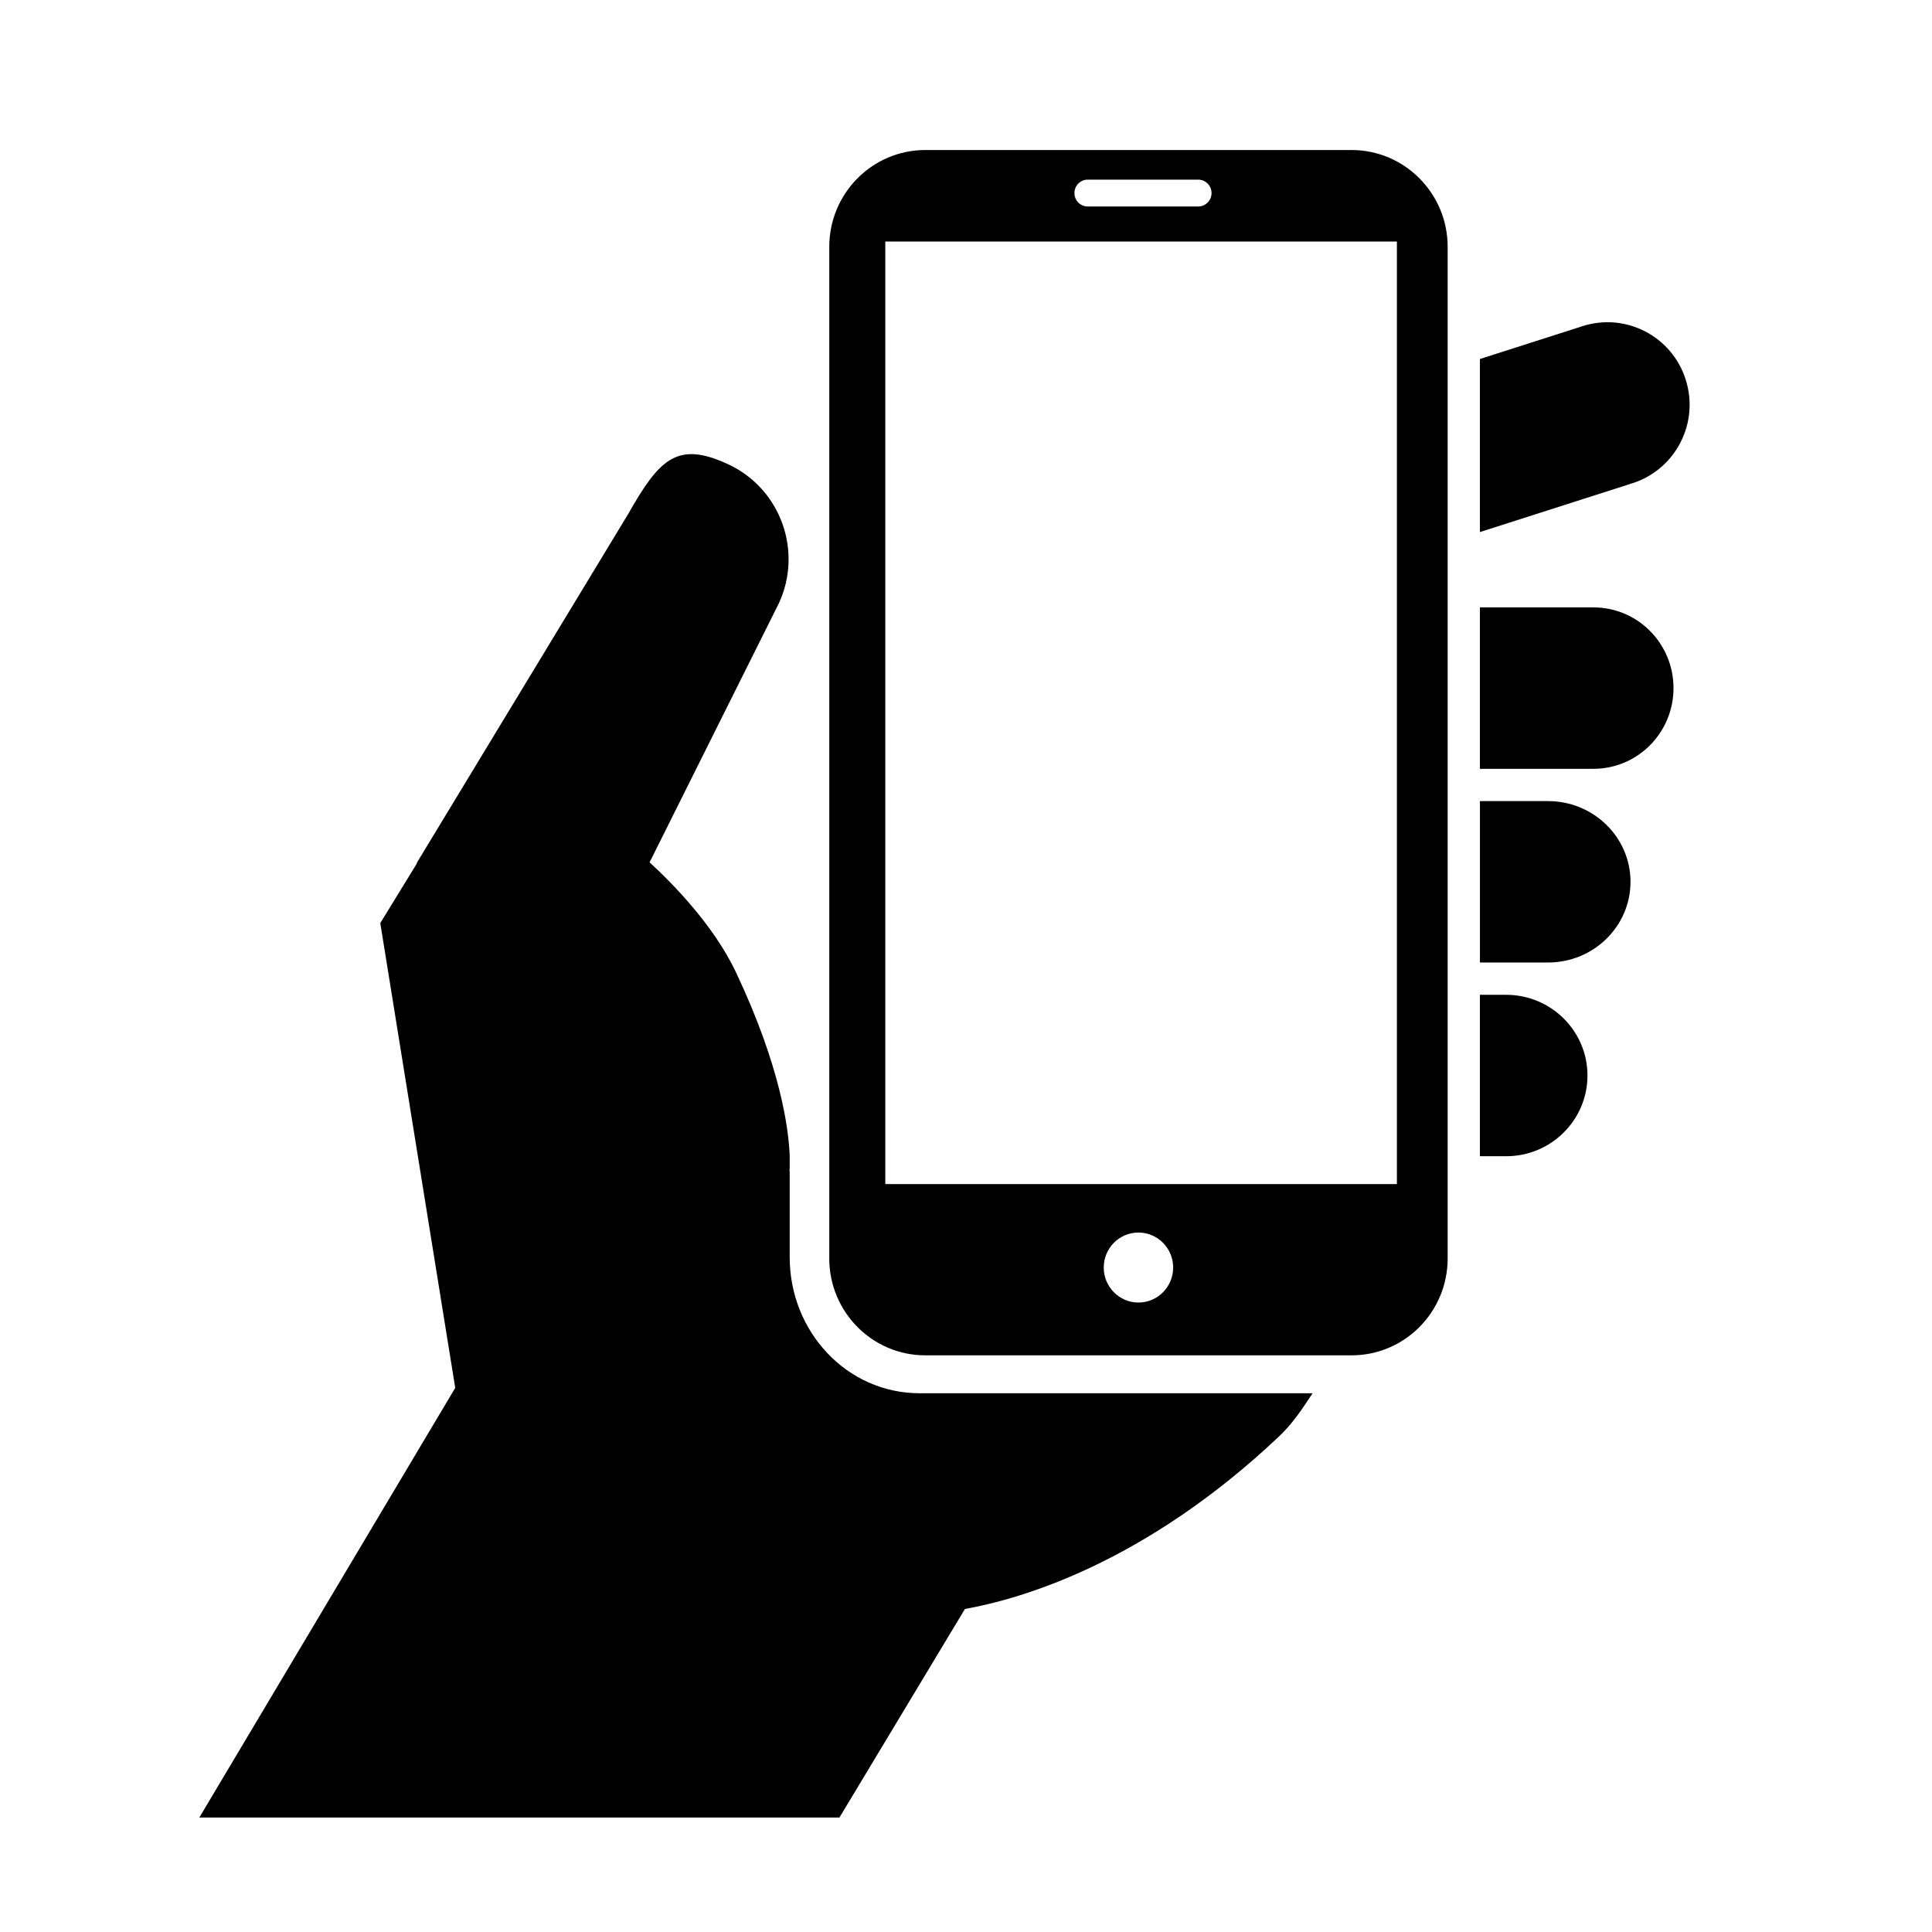
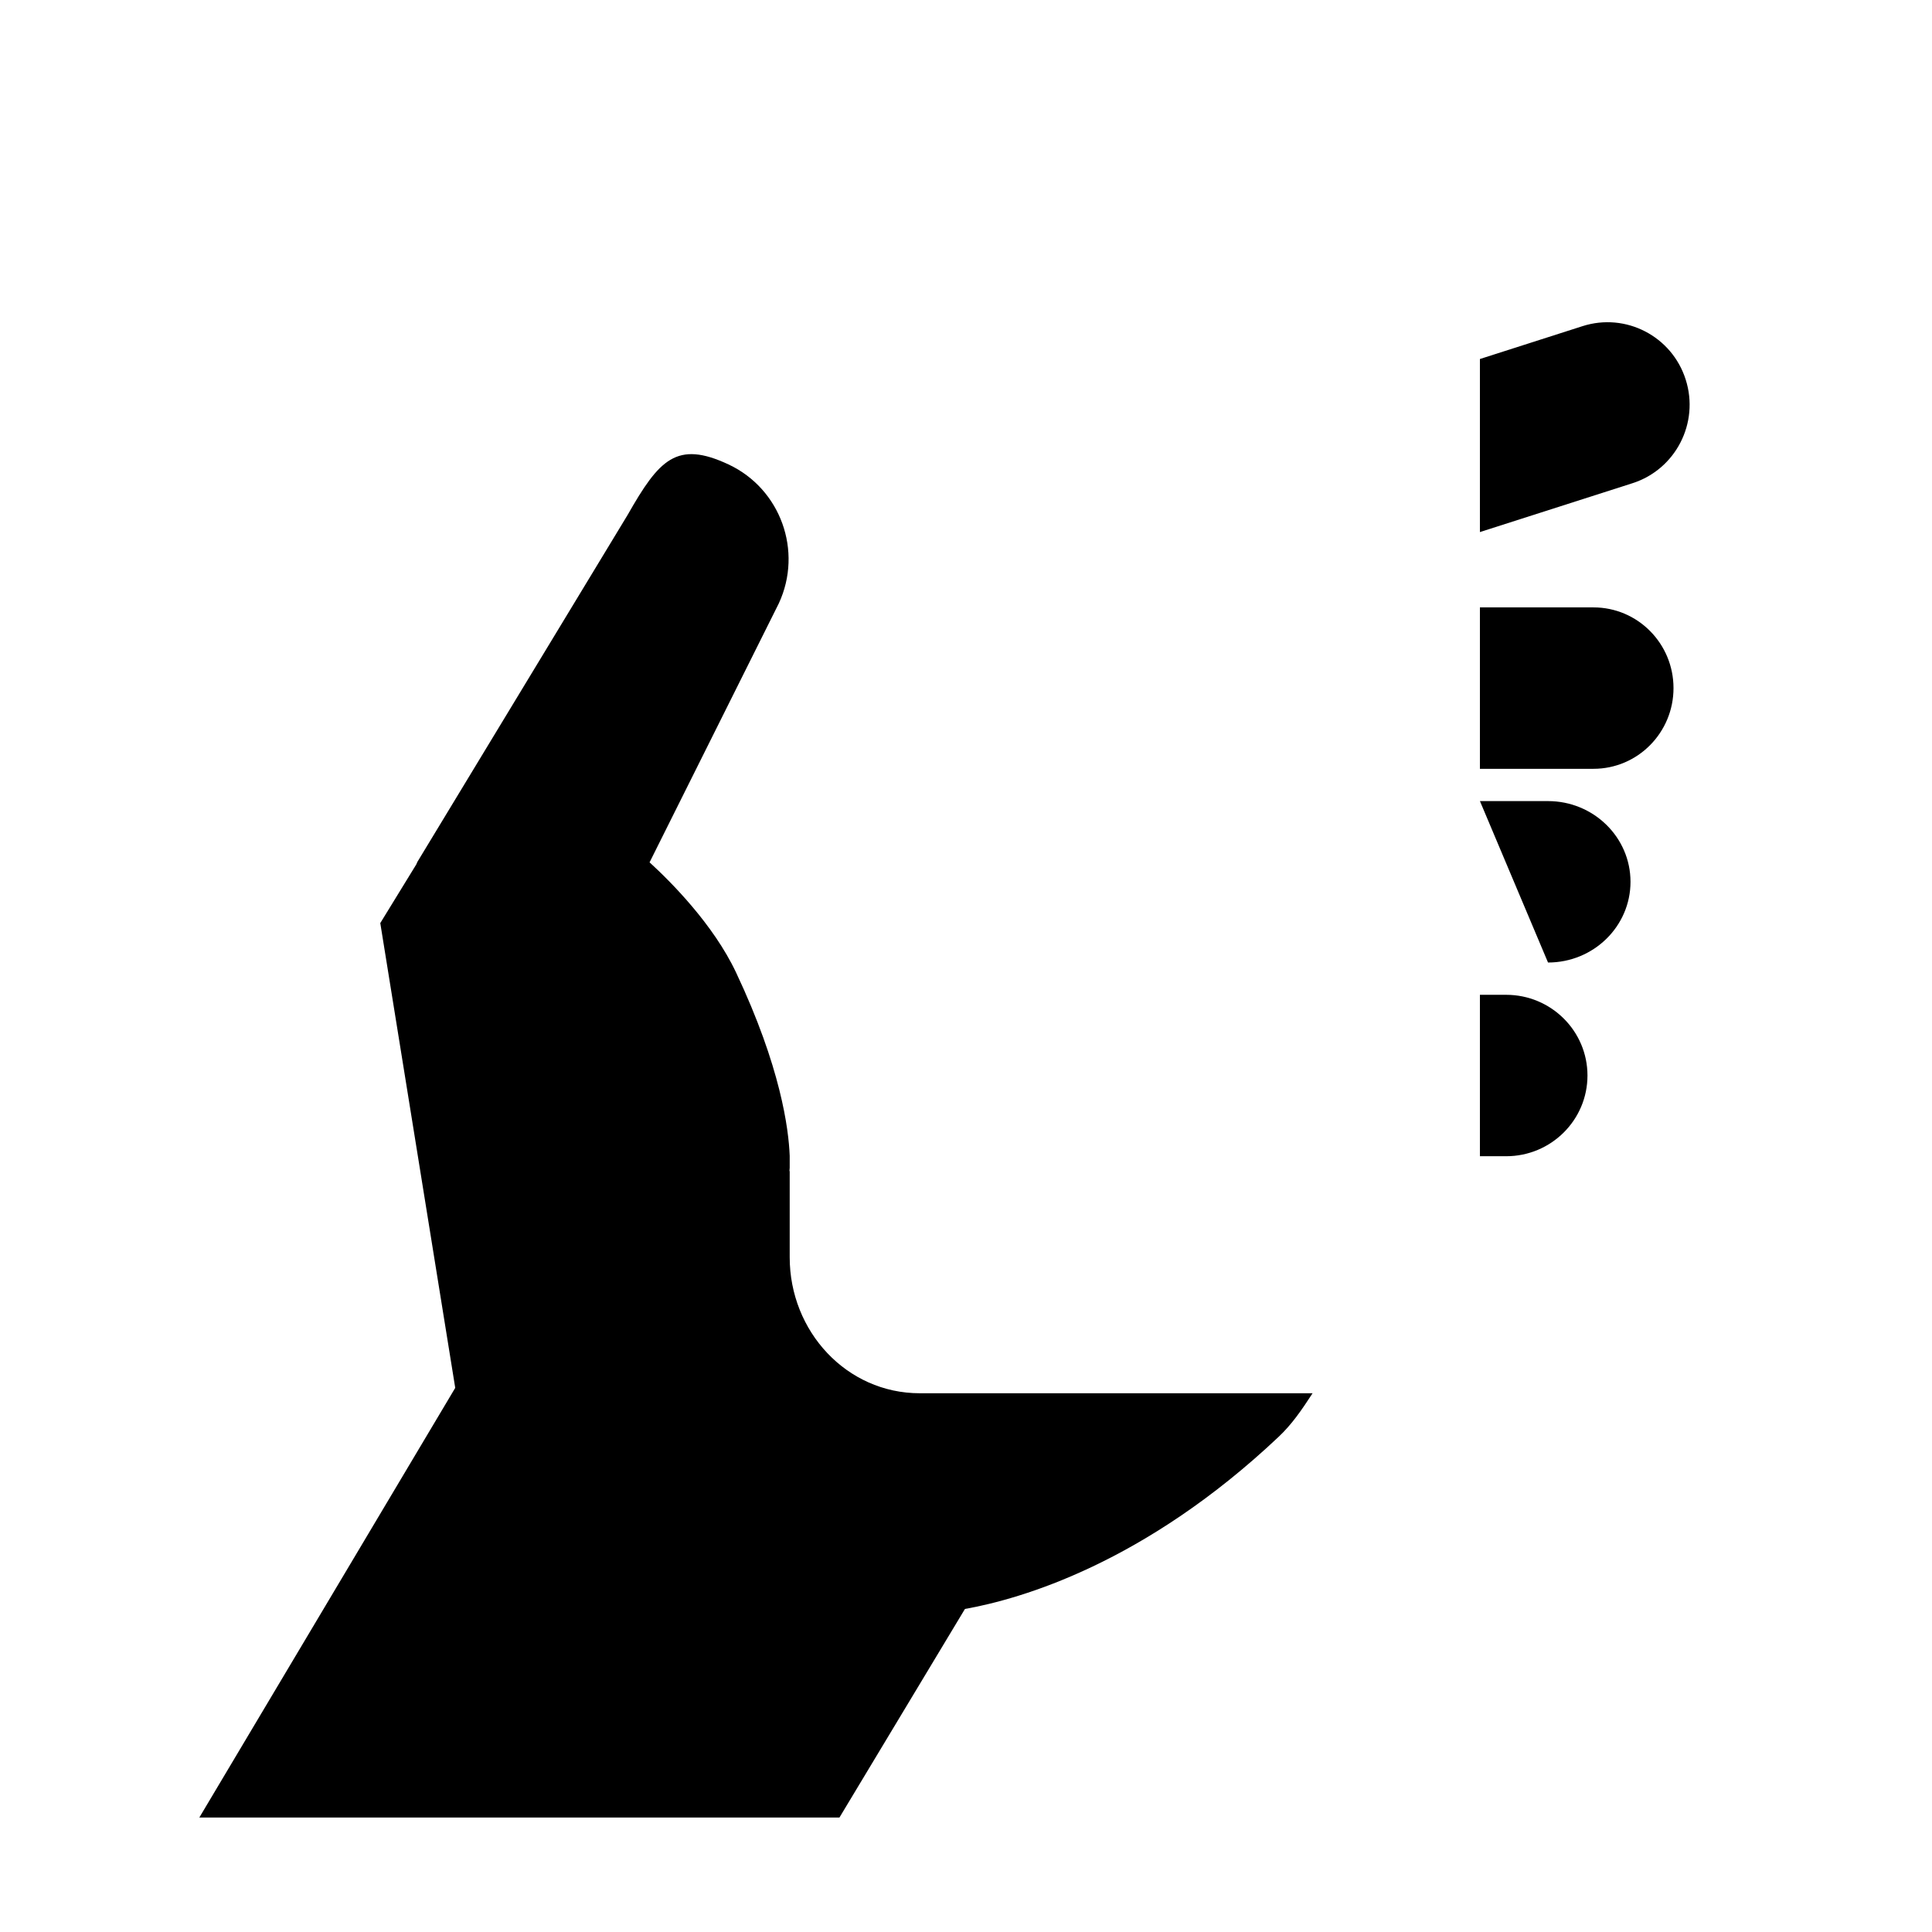
<svg xmlns="http://www.w3.org/2000/svg" width="1080" zoomAndPan="magnify" viewBox="0 0 810 810" height="1080" preserveAspectRatio="xMidYMid meet" version="1.0">
  <defs>
    <clipPath id="47bea59004">
      <path d="M 83 190 L 551 190 L 551 762.012 L 83 762.012 Z M 83 190 " clip-rule="nonzero" />
    </clipPath>
    <clipPath id="82140c9801">
      <path d="M 347 63.012 L 607 63.012 L 607 569 L 347 569 Z M 347 63.012 " clip-rule="nonzero" />
    </clipPath>
  </defs>
  <path fill="#000000" d="M 706.742 159.16 C 700.98 140.973 681.613 130.938 663.484 136.738 L 620.461 150.52 L 620.461 223.07 L 684.426 202.59 C 702.527 196.785 712.535 177.336 706.742 159.16 Z M 706.742 159.16 " fill-opacity="1" fill-rule="nonzero" />
  <g clip-path="url(#47bea59004)">
    <path fill="#000000" d="M 331.086 527.148 L 331.086 491.008 L 330.973 490.941 C 330.973 490.941 331.043 490.496 331.086 489.586 L 331.086 484.586 C 330.652 473.348 327.34 447.383 308.562 407.652 C 299.027 387.484 281.172 369.617 272.336 361.543 L 326.527 252.961 C 336.695 231.035 327.273 204.977 305.473 194.734 C 283.672 184.52 276.348 192.66 263.113 215.918 L 174.988 361.359 L 174.539 362.395 L 159.434 387.008 L 190.859 581.875 L 83.566 762.012 L 351.938 762.012 L 404.555 674.566 C 427.98 670.395 479.852 655.465 536.086 602.379 C 541.621 597.148 545.547 591.418 550.305 584.129 L 385.641 584.129 C 354.867 584.129 331.086 558.121 331.086 527.148 Z M 331.086 527.148 " fill-opacity="1" fill-rule="nonzero" />
  </g>
  <path fill="#000000" d="M 668.074 254.652 L 620.461 254.652 L 620.461 322.328 L 668.074 322.328 C 686.605 322.328 701.625 307.172 701.625 288.488 C 701.625 269.805 686.613 254.652 668.074 254.652 Z M 668.074 254.652 " fill-opacity="1" fill-rule="nonzero" />
-   <path fill="#000000" d="M 649.016 335.863 L 620.469 335.863 L 620.469 403.539 L 649.016 403.539 C 668.105 403.539 683.594 388.387 683.594 369.703 C 683.594 351.027 668.105 335.863 649.016 335.863 Z M 649.016 335.863 " fill-opacity="1" fill-rule="nonzero" />
+   <path fill="#000000" d="M 649.016 335.863 L 620.469 335.863 L 649.016 403.539 C 668.105 403.539 683.594 388.387 683.594 369.703 C 683.594 351.027 668.105 335.863 649.016 335.863 Z M 649.016 335.863 " fill-opacity="1" fill-rule="nonzero" />
  <path fill="#000000" d="M 631.465 417.078 L 620.461 417.078 L 620.461 484.754 L 631.465 484.754 C 650.285 484.754 665.555 469.59 665.555 450.914 C 665.555 432.238 650.293 417.078 631.465 417.078 Z M 631.465 417.078 " fill-opacity="1" fill-rule="nonzero" />
  <g clip-path="url(#82140c9801)">
-     <path fill="#000000" d="M 585.656 496.441 L 371.168 496.441 L 371.168 101.25 L 585.656 101.25 Z M 477.305 546.094 C 469.254 546.094 462.746 539.504 462.746 531.41 C 462.746 523.309 469.254 516.75 477.305 516.75 C 485.332 516.75 491.852 523.312 491.852 531.41 C 491.852 539.512 485.332 546.094 477.305 546.094 Z M 456.051 75.309 L 502.336 75.309 C 505.422 75.309 507.949 77.828 507.949 80.941 C 507.949 84.051 505.422 86.582 502.336 86.582 L 456.051 86.582 C 452.953 86.582 450.457 84.051 450.457 80.941 C 450.457 77.836 452.961 75.309 456.051 75.309 Z M 566.652 62.898 L 387.941 62.898 C 365.707 62.898 347.676 81.082 347.676 103.5 L 347.676 527.598 C 347.676 550.047 365.707 568.23 387.941 568.23 L 566.652 568.23 C 588.902 568.23 606.938 550.047 606.938 527.598 L 606.938 103.5 C 606.938 81.082 588.879 62.898 566.652 62.898 Z M 566.652 62.898 " fill-opacity="1" fill-rule="evenodd" />
-   </g>
+     </g>
</svg>